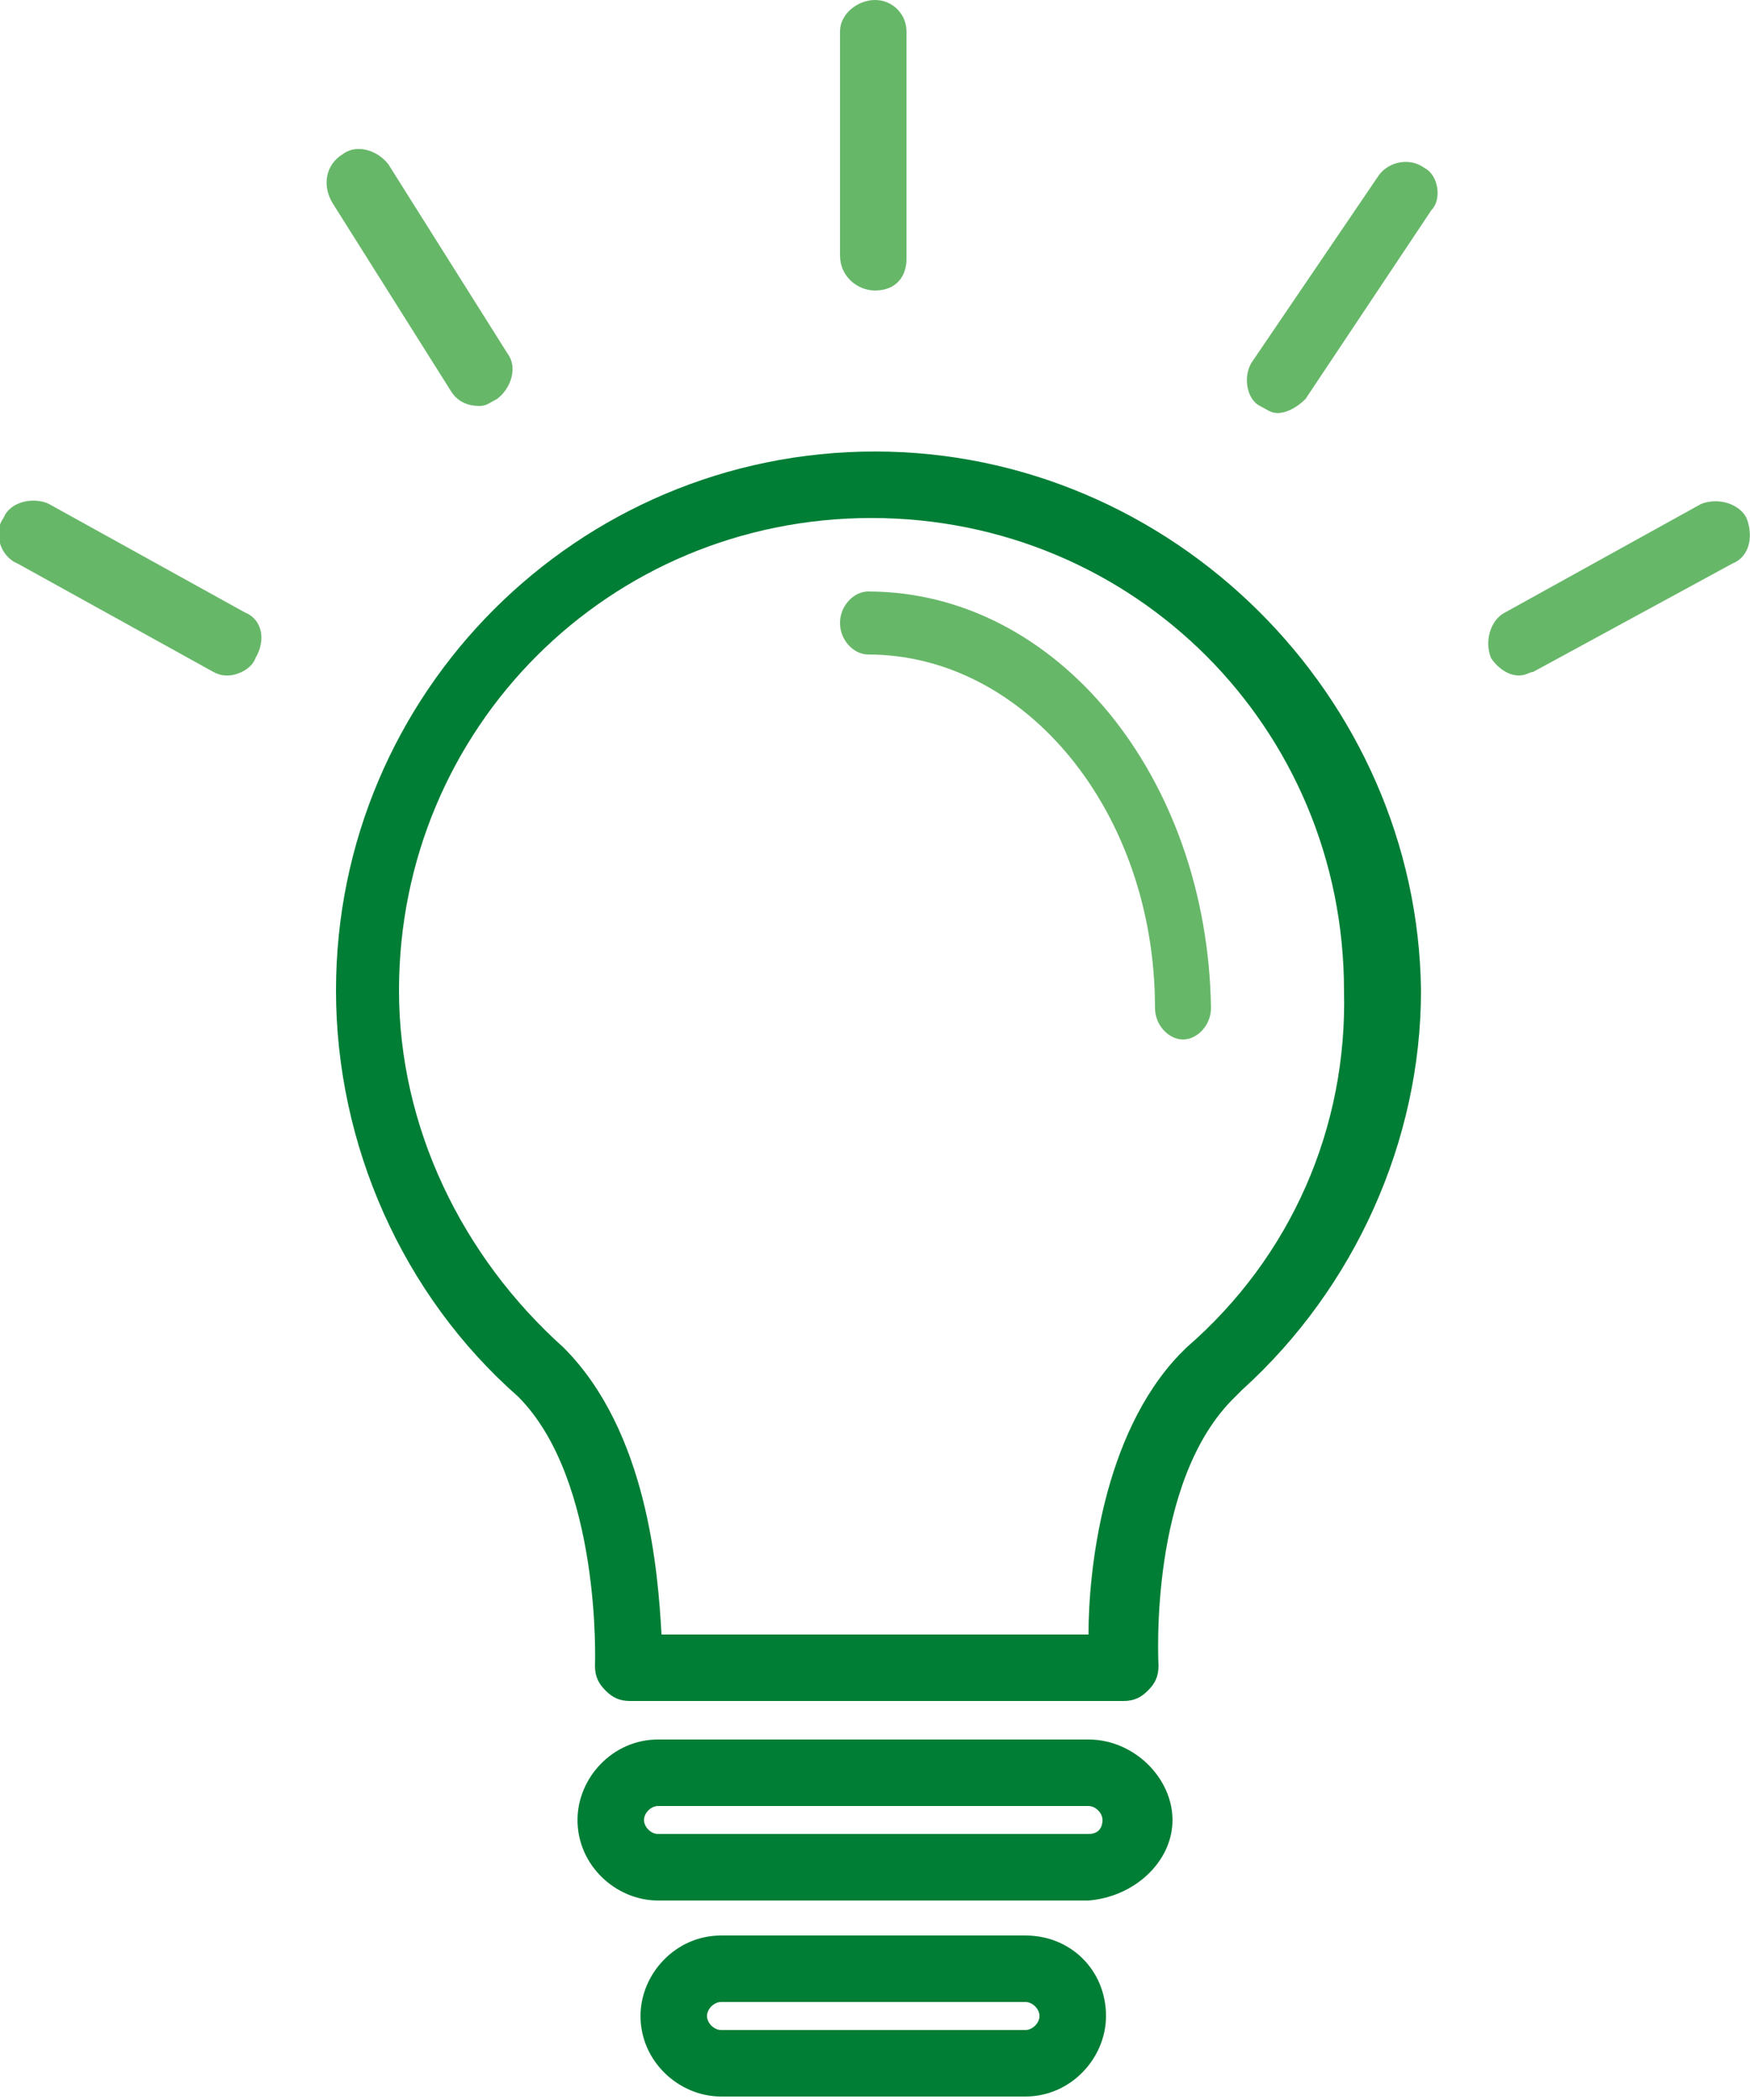
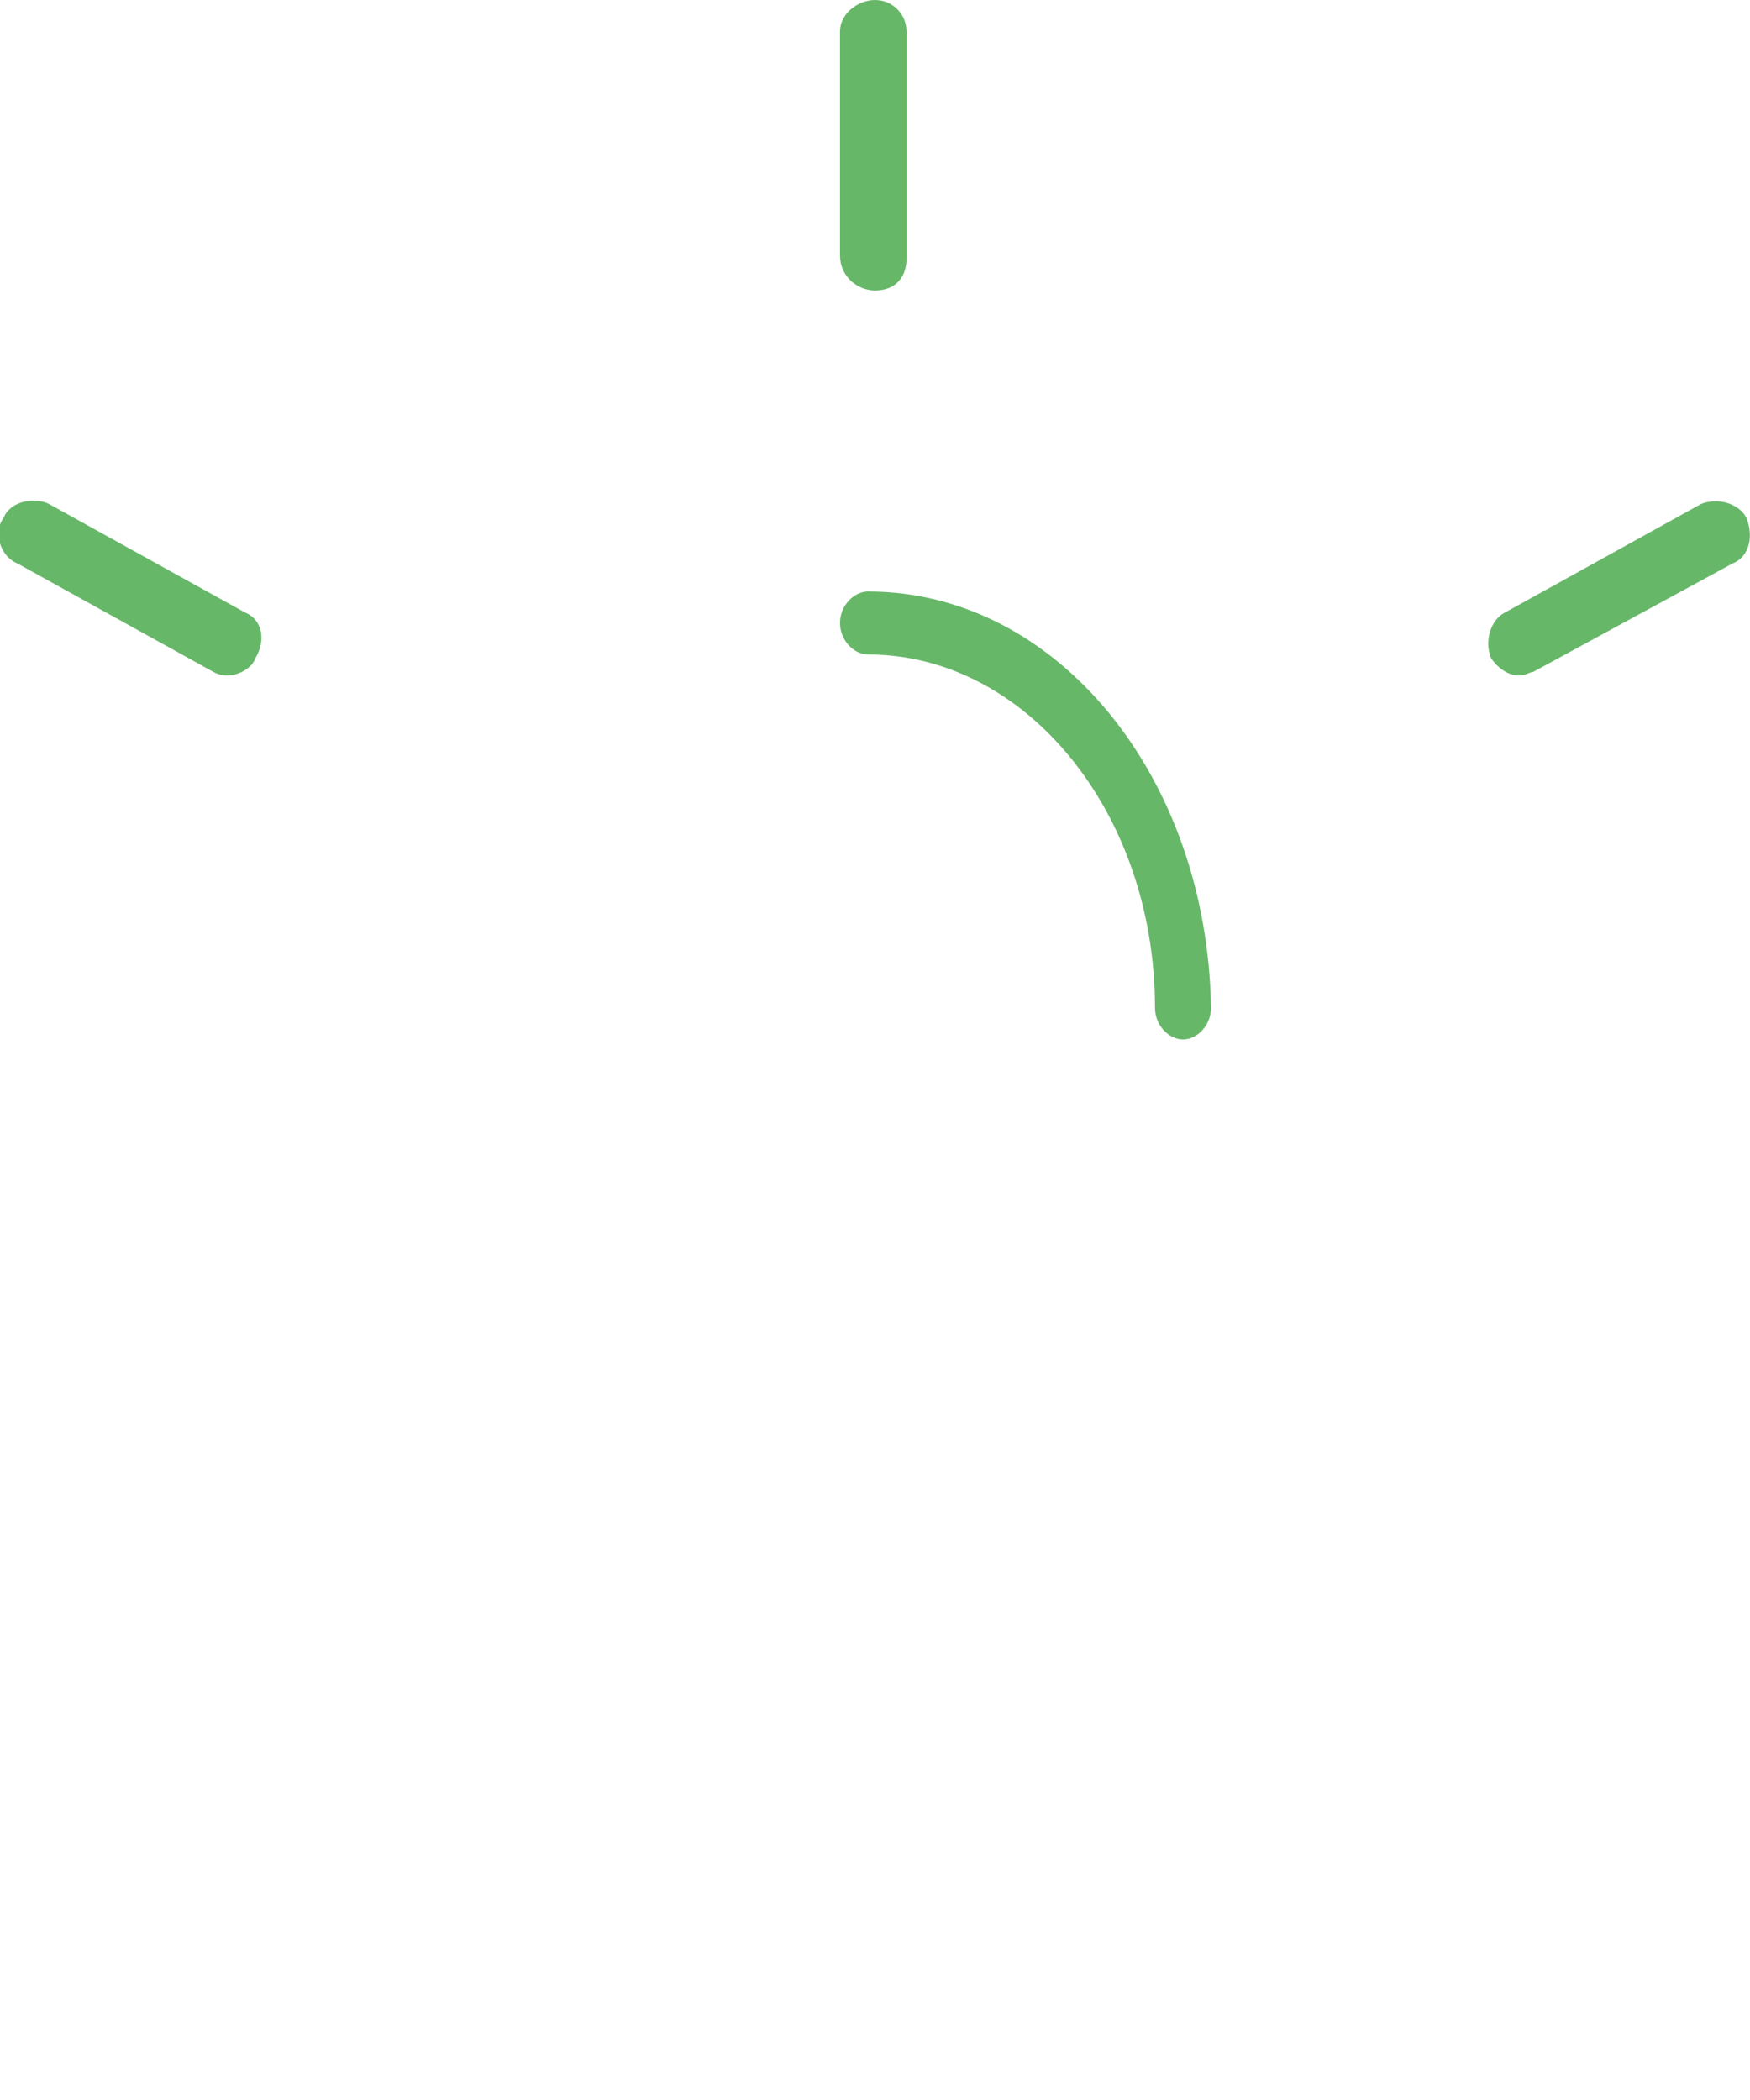
<svg xmlns="http://www.w3.org/2000/svg" version="1.1" id="Warstwa_1" x="0px" y="0px" viewBox="0 0 50 60" style="enable-background:new 0 0 50 60;" xml:space="preserve">
  <style type="text/css">
	.st0{fill:#007E35;}
	.st1{fill:#67B769;}
</style>
  <g>
-     <path class="st0" d="M25,12.9c-8.5,0-15.4,6.9-15.4,15.4c0,4.4,1.9,8.7,5.2,11.6c2.4,2.4,2.2,7.7,2.2,7.7c0,0.3,0.1,0.5,0.3,0.7   c0.2,0.2,0.4,0.3,0.7,0.3h14.1c0.3,0,0.5-0.1,0.7-0.3c0.2-0.2,0.3-0.4,0.3-0.7c0-0.1-0.3-5.3,2.2-7.7c0.1-0.1,0.1-0.1,0.2-0.2   c3.2-2.9,5.1-7.1,5.1-11.4C40.5,19.9,33.5,12.9,25,12.9z M33.9,38.5c-0.1,0.1-0.2,0.2-0.2,0.2c-2.2,2.3-2.6,6.2-2.6,8H18.9   c-0.1-1.8-0.4-5.8-2.8-8.2c-2.9-2.6-4.7-6.3-4.7-10.2c0-7.5,6-13.5,13.5-13.5s13.5,6,13.5,13.5C38.5,32.2,36.9,35.9,33.9,38.5z" />
    <path class="st1" d="M24.8,16.9c-0.4,0-0.8,0.4-0.8,0.9s0.4,0.9,0.8,0.9c4.5,0,8.2,4.5,8.2,10.1c0,0.5,0.4,0.9,0.8,0.9   c0.4,0,0.8-0.4,0.8-0.9C34.5,22.2,30.2,16.9,24.8,16.9z" />
-     <path class="st0" d="M31.1,49.7H18.8c-1.3,0-2.3,1.1-2.3,2.3c0,1.3,1.1,2.3,2.3,2.3h12.3c1.3-0.1,2.4-1.1,2.4-2.3   C33.5,50.8,32.4,49.7,31.1,49.7z M31.1,52.4H18.8c-0.2,0-0.4-0.2-0.4-0.4s0.2-0.4,0.4-0.4h12.3c0.2,0,0.4,0.2,0.4,0.4   S31.4,52.4,31.1,52.4z" />
-     <path class="st0" d="M29.3,55.3h-8.7c-1.3,0-2.3,1.1-2.3,2.3c0,1.3,1.1,2.3,2.3,2.3h8.7c1.3,0,2.3-1.1,2.3-2.3   C31.6,56.3,30.6,55.3,29.3,55.3z M29.3,58h-8.7c-0.2,0-0.4-0.2-0.4-0.4s0.2-0.4,0.4-0.4h8.7c0.2,0,0.4,0.2,0.4,0.4S29.5,58,29.3,58   z" />
    <path class="st1" d="M25,8.3c0.6,0,0.9-0.4,0.9-0.9V0.9C25.9,0.4,25.5,0,25,0S24,0.4,24,0.9v6.4C24,7.9,24.5,8.3,25,8.3z" />
-     <path class="st1" d="M40.7,4.8c-0.4-0.3-1-0.2-1.3,0.2l-3.6,5.3c-0.3,0.4-0.2,1.1,0.2,1.3c0.2,0.1,0.3,0.2,0.5,0.2   c0.3,0,0.6-0.2,0.8-0.4L40.9,6C41.2,5.7,41.1,5,40.7,4.8z" />
-     <path class="st1" d="M13.7,11.6c0.2,0,0.3-0.1,0.5-0.2c0.4-0.3,0.6-0.9,0.3-1.3l-3.4-5.4c-0.3-0.4-0.9-0.6-1.3-0.3   C9.3,4.7,9.2,5.3,9.5,5.8l3.4,5.4C13.1,11.5,13.4,11.6,13.7,11.6z" />
    <path class="st1" d="M7,17.5l-5.6-3.1c-0.4-0.2-1.1-0.1-1.3,0.4c-0.3,0.4-0.1,1.1,0.4,1.3l5.6,3.1c0.2,0.1,0.3,0.1,0.4,0.1   c0.3,0,0.7-0.2,0.8-0.5C7.6,18.3,7.5,17.7,7,17.5z" />
    <path class="st1" d="M49.9,14.8c-0.2-0.4-0.8-0.6-1.3-0.4L43,17.5c-0.4,0.2-0.6,0.8-0.4,1.3c0.2,0.3,0.5,0.5,0.8,0.5   c0.2,0,0.3-0.1,0.4-0.1l5.7-3.1C50,15.9,50.1,15.3,49.9,14.8z" />
  </g>
</svg>